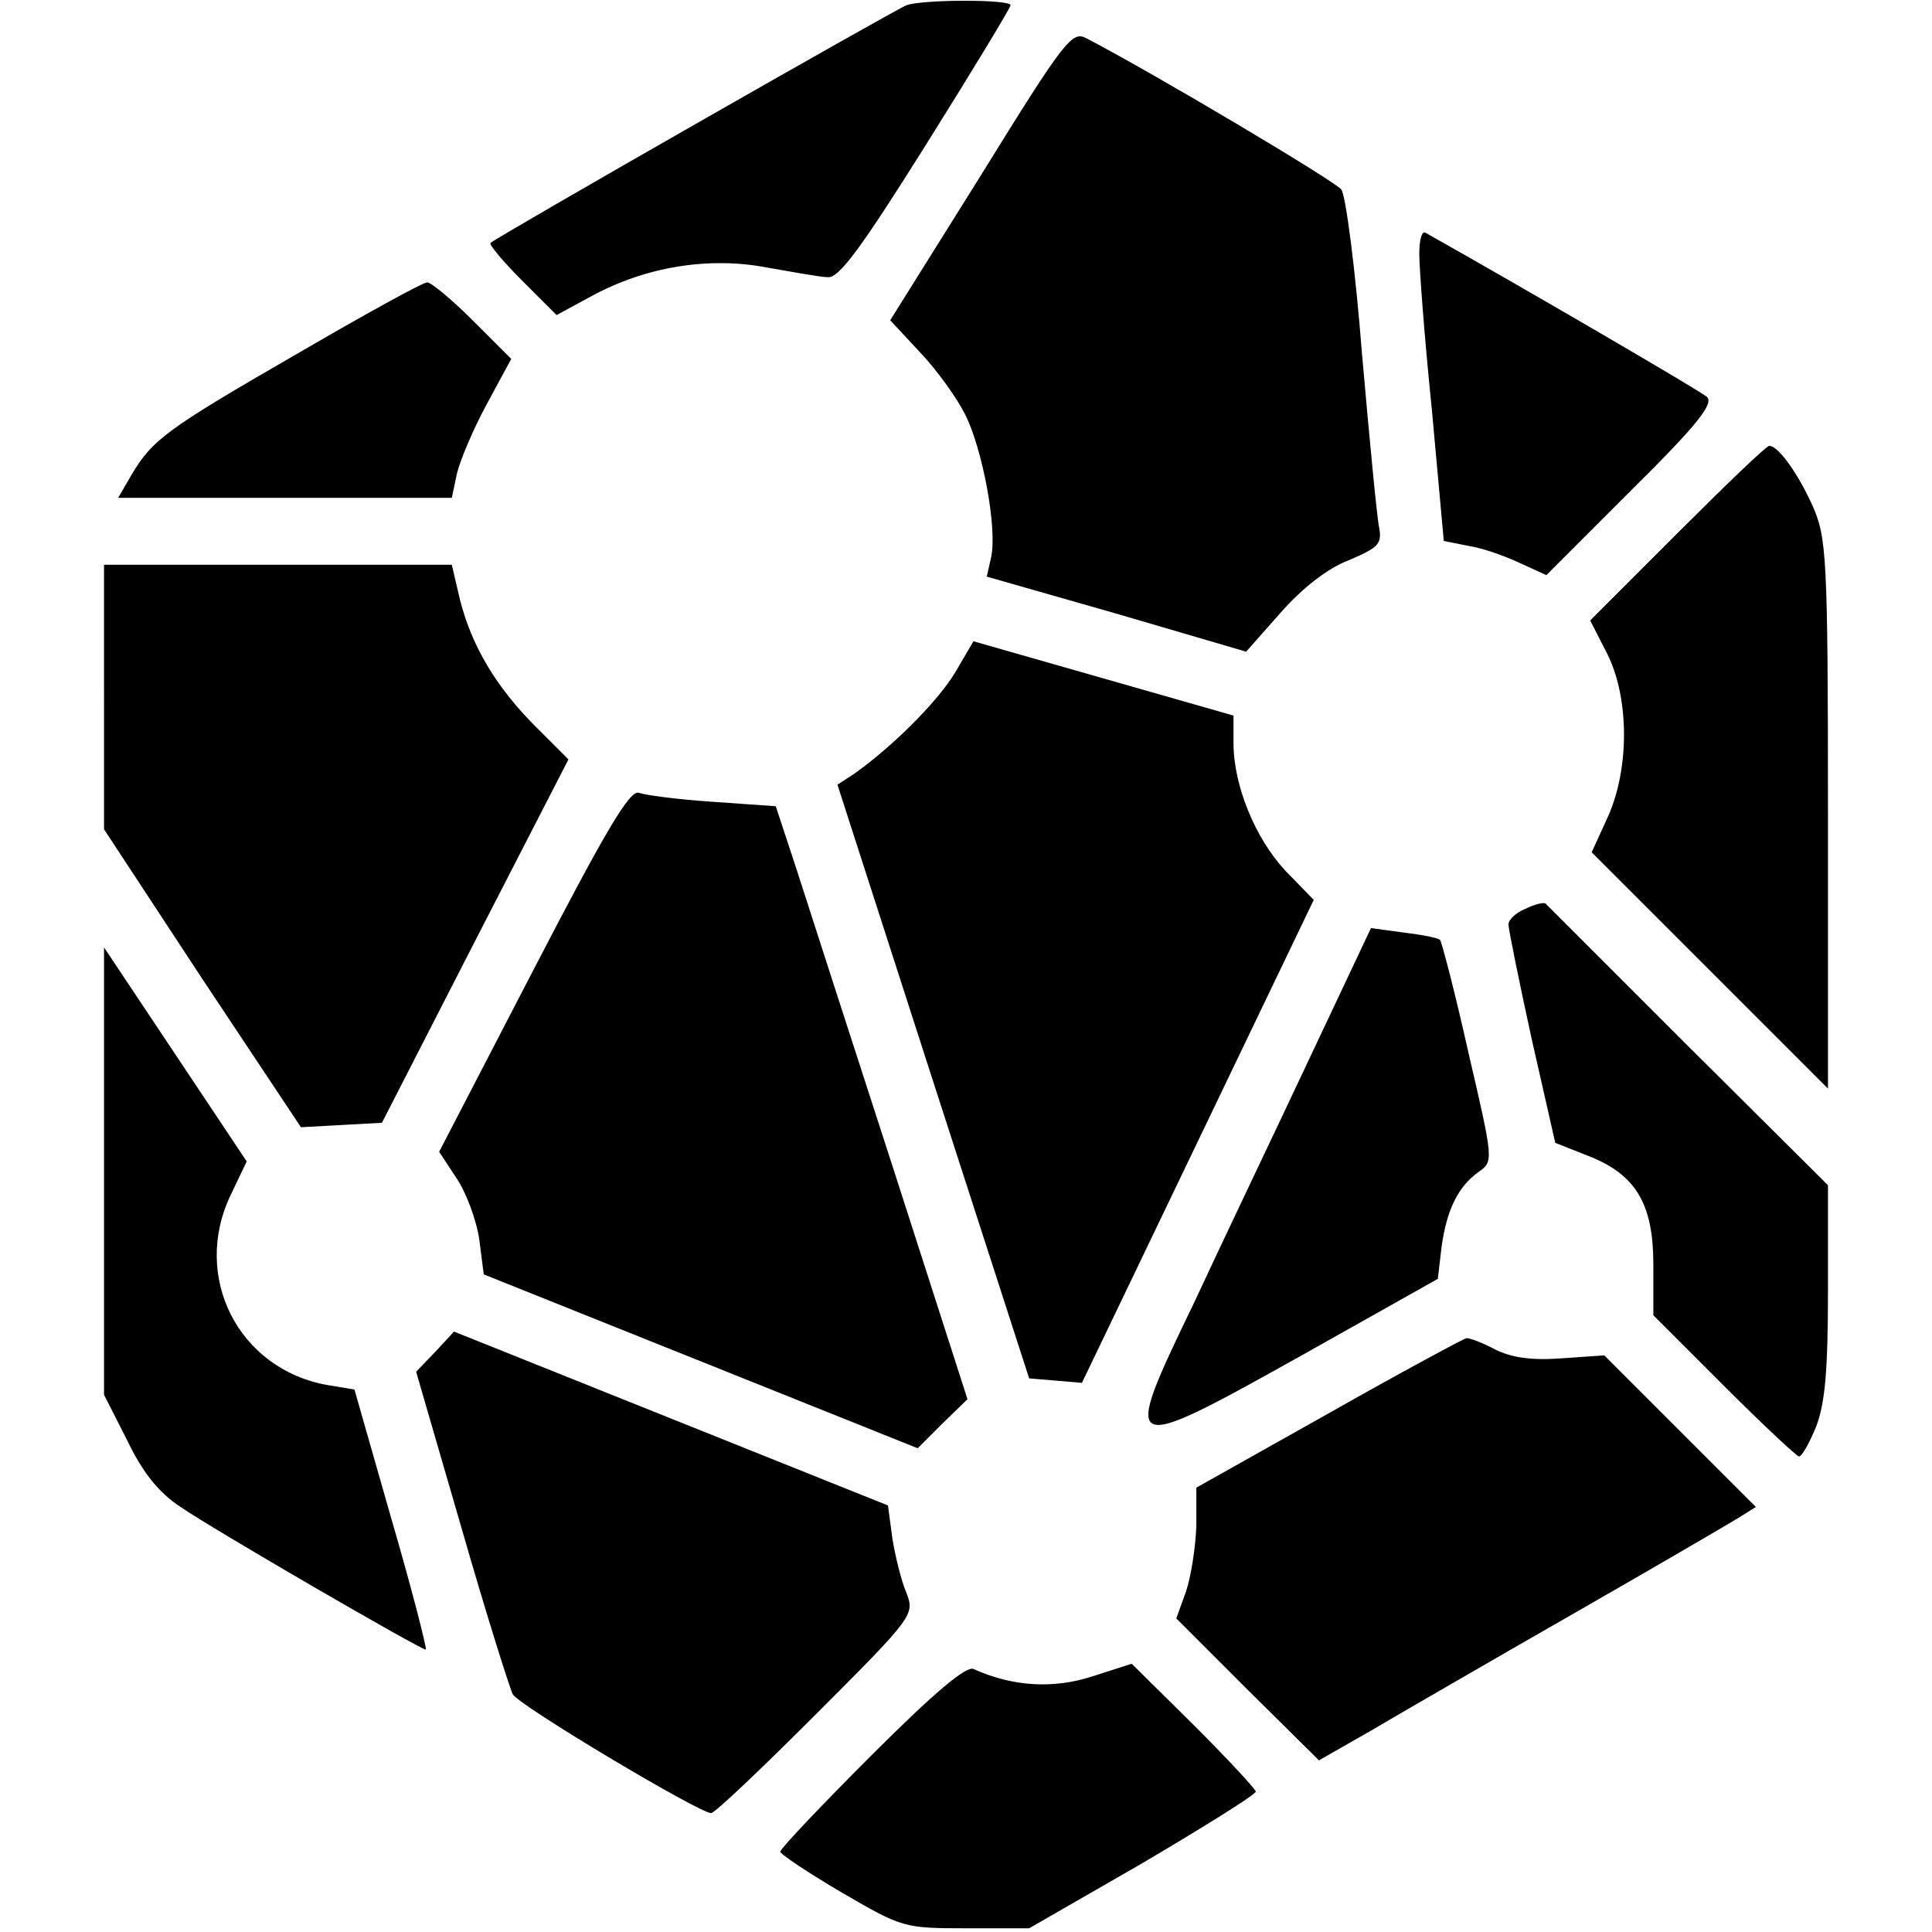
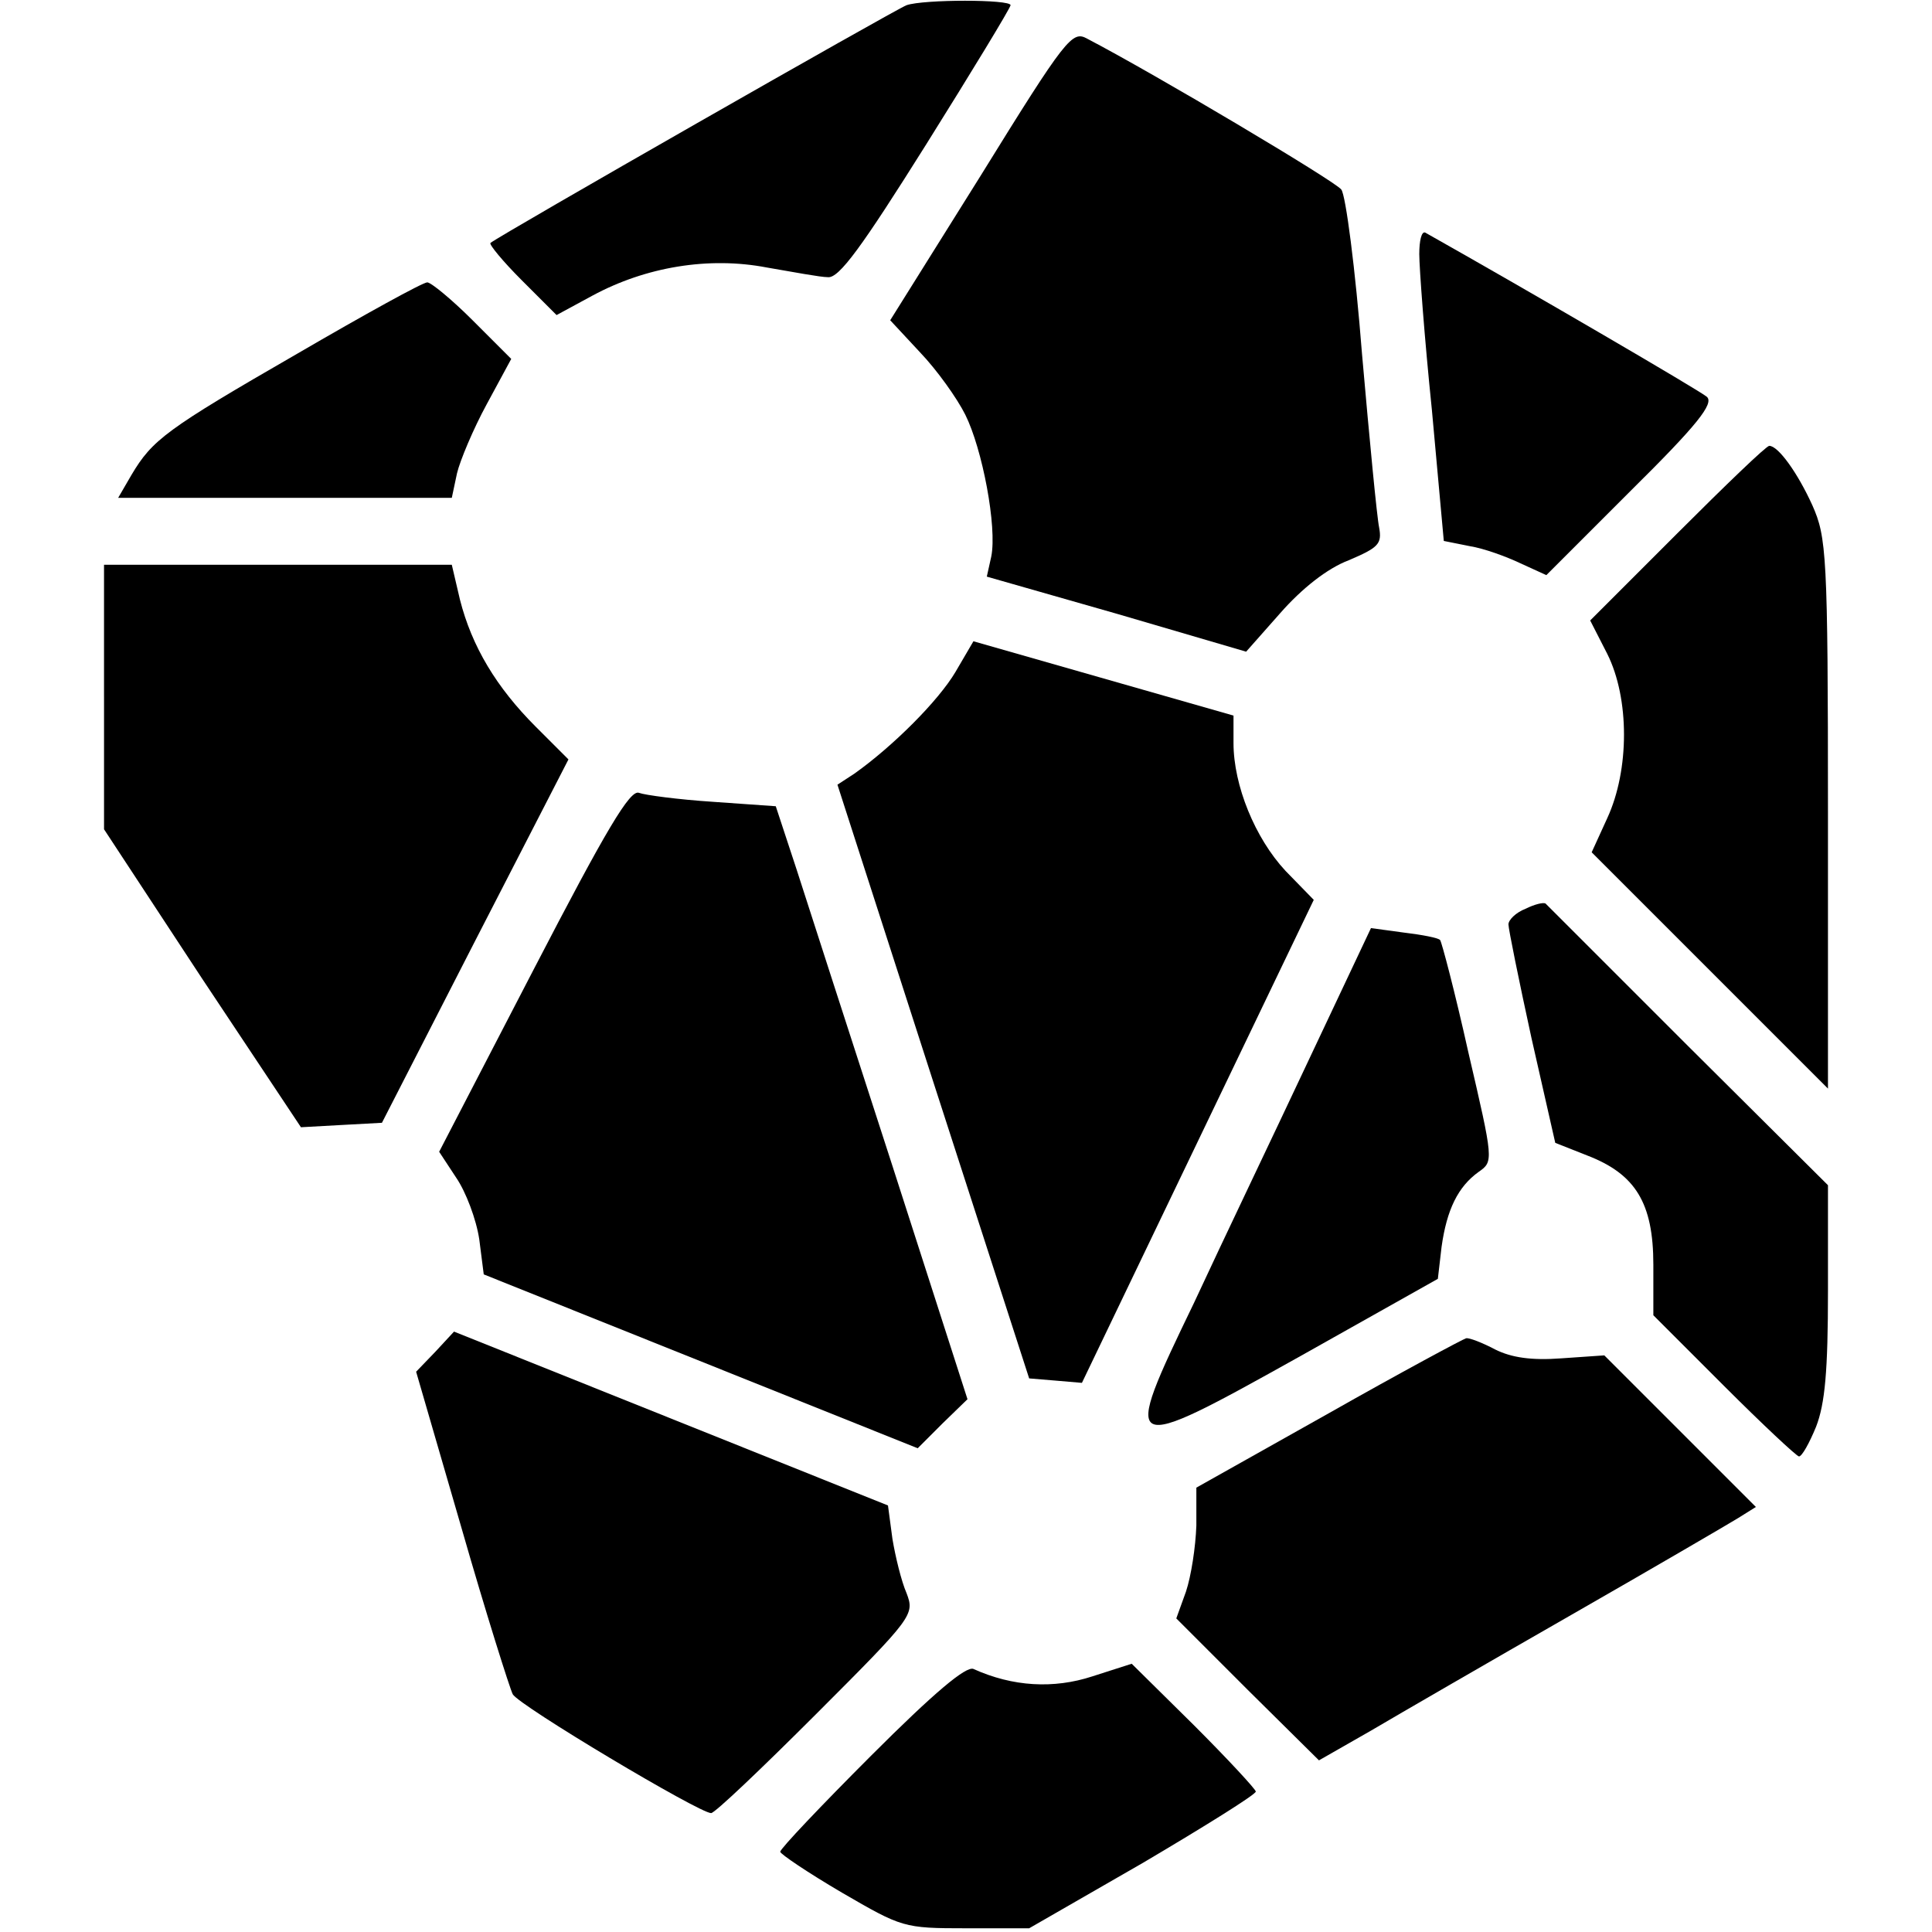
<svg xmlns="http://www.w3.org/2000/svg" version="1.0" width="260pt" height="260pt" viewBox="0 0 260 260" preserveAspectRatio="xMidYMid meet">
  <g transform="translate(0,260) scale(0.1,-0.1)" fill="#000000" stroke="none">
    <path d="M1220 2593 c-14 -5 -550 -311 -560 -320 -2 -2 17 -25 42 -50 l47 -47 48 26 c72 39 157 53 235 38 35 -6 72 -13 82 -13 15 -2 46 41 132 178 62 99 113 183 114 188 0 8 -117 8 -140 0z" />
    <path d="M1320 2364 l-122 -195 40 -43 c23 -24 50 -62 61 -84 23 -46 43 -151 35 -191 l-6 -27 175 -50 174 -51 46 52 c29 33 63 60 92 71 40 17 45 22 41 44 -3 14 -13 119 -23 233 -9 115 -22 215 -28 222 -8 11 -250 155 -342 203 -20 11 -28 2 -143 -184z" />
    <path d="M1910 2258 c0 -18 7 -113 17 -210 l16 -176 35 -7 c19 -3 49 -14 68 -23 l35 -16 114 114 c89 88 112 117 102 126 -9 8 -244 145 -379 221 -5 2 -8 -11 -8 -29z" />
    <path d="M400 2124 c-177 -102 -195 -116 -223 -163 l-18 -31 225 0 224 0 7 33 c4 17 22 60 40 93 l33 61 -52 52 c-28 28 -56 51 -61 51 -6 0 -84 -43 -175 -96z" />
    <path d="M2257 1882 l-117 -117 23 -45 c30 -60 30 -156 0 -221 l-21 -46 159 -159 159 -159 0 370 c0 350 -2 372 -21 415 -20 44 -46 80 -58 80 -4 0 -59 -53 -124 -118z" />
    <path d="M140 1662 l0 -178 132 -201 133 -200 54 3 55 3 125 244 126 245 -44 44 c-53 53 -86 108 -102 171 l-11 47 -234 0 -234 0 0 -178z" />
    <path d="M1286 1696 c-23 -39 -84 -100 -136 -137 l-23 -15 129 -400 129 -399 36 -3 35 -3 156 325 156 325 -38 39 c-41 44 -70 115 -70 172 l0 37 -175 50 -175 50 -24 -41z" />
    <path d="M718 1295 l-127 -245 23 -35 c13 -19 27 -56 31 -83 l6 -47 292 -117 292 -117 33 33 34 33 -101 314 c-56 173 -114 352 -129 399 l-28 85 -85 6 c-46 3 -91 9 -99 12 -12 5 -44 -49 -142 -238z" />
    <path d="M2053 1377 c-13 -5 -23 -15 -23 -21 0 -6 14 -75 31 -153 l32 -141 43 -17 c65 -25 89 -64 89 -147 l0 -68 95 -95 c52 -52 98 -95 101 -95 4 0 14 18 23 40 12 31 16 75 16 183 l0 142 -188 187 c-103 103 -189 189 -192 192 -3 2 -15 -1 -27 -7z" />
    <path d="M1761 1173 c-46 -98 -116 -244 -154 -326 -99 -205 -97 -206 143 -72 l185 104 5 43 c7 50 22 81 50 101 20 14 20 15 -14 161 -18 81 -36 149 -38 151 -3 3 -24 7 -49 10 l-44 6 -84 -178z" />
-     <path d="M140 1024 l0 -301 31 -61 c21 -44 43 -71 72 -90 45 -31 323 -192 330 -192 2 0 -18 79 -46 175 l-50 175 -36 6 c-120 21 -184 146 -130 257 l21 44 -96 144 -96 144 0 -301z" />
    <path d="M586 781 l-26 -27 61 -210 c33 -115 65 -216 69 -224 8 -15 251 -160 267 -160 5 0 68 60 141 133 131 131 133 134 122 163 -7 16 -15 49 -19 73 l-6 45 -292 117 -292 117 -25 -27z" />
    <path d="M1788 698 l-178 -100 0 -51 c-1 -29 -7 -68 -14 -89 l-13 -36 96 -96 96 -95 70 40 c39 23 160 93 270 156 110 63 211 122 224 130 l24 15 -102 102 -102 102 -58 -4 c-40 -3 -67 1 -89 12 -17 9 -35 16 -39 15 -4 -1 -88 -46 -185 -101z" />
    <path d="M1172 237 c-67 -67 -122 -125 -122 -129 0 -3 37 -28 83 -55 81 -47 83 -48 167 -48 l85 0 153 88 c83 49 152 92 152 96 0 3 -38 44 -83 89 l-84 83 -53 -17 c-52 -17 -107 -14 -160 10 -10 4 -52 -31 -138 -117z" />
  </g>
</svg>